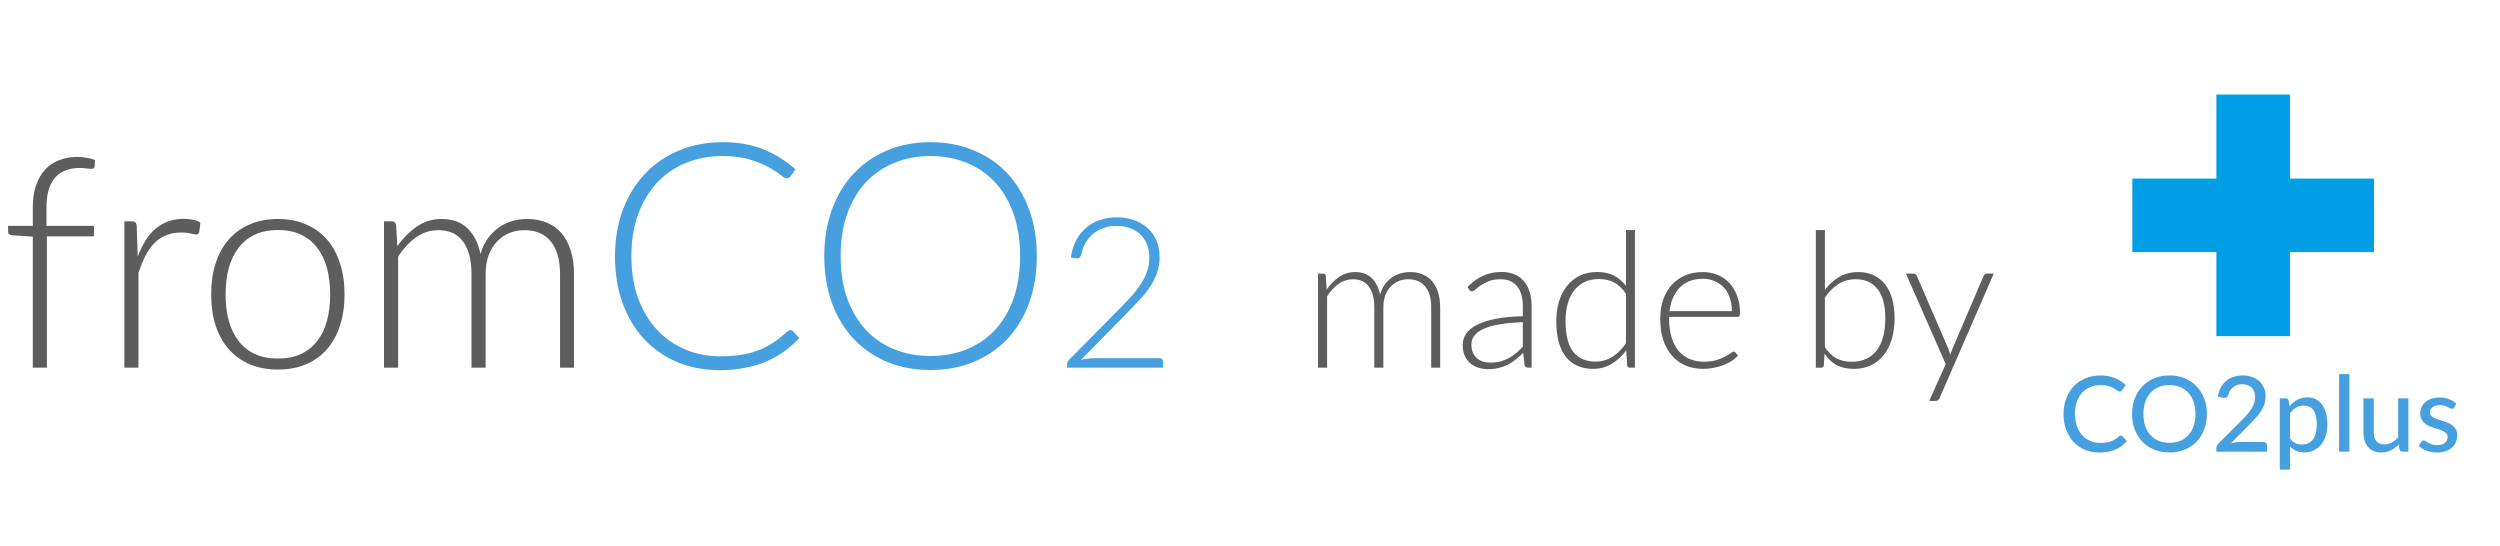
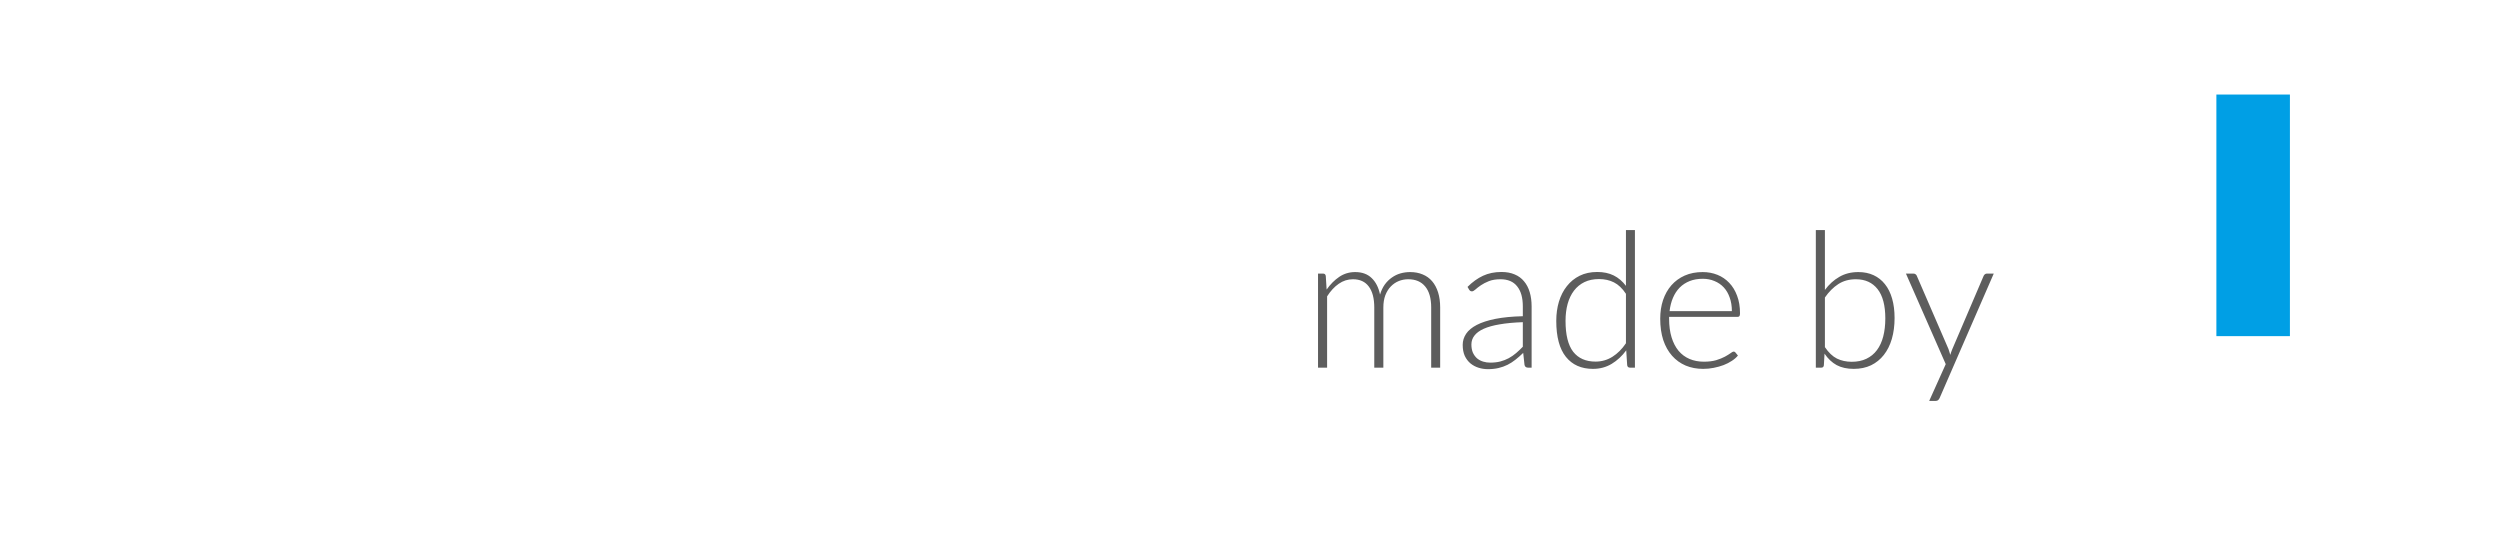
<svg xmlns="http://www.w3.org/2000/svg" width="238" height="52" viewBox="0 0 238 52" fill="none">
-   <path d="M3.122 35V22.526L1.162 22.4C0.901 22.372 0.77 22.255 0.77 22.05V21.504H3.122V19.74C3.122 18.947 3.225 18.251 3.43 17.654C3.635 17.047 3.925 16.543 4.298 16.142C4.671 15.741 5.119 15.442 5.642 15.246C6.165 15.041 6.743 14.938 7.378 14.938C7.667 14.938 7.957 14.966 8.246 15.022C8.545 15.069 8.811 15.139 9.044 15.232L9.002 15.876C8.983 15.96 8.941 16.016 8.876 16.044C8.82 16.063 8.736 16.072 8.624 16.072C8.512 16.063 8.367 16.049 8.19 16.03C8.013 16.002 7.807 15.988 7.574 15.988C7.117 15.988 6.692 16.058 6.3 16.198C5.917 16.329 5.586 16.543 5.306 16.842C5.026 17.141 4.807 17.533 4.648 18.018C4.499 18.494 4.424 19.082 4.424 19.782V21.504H8.946V22.498H4.466V35H3.122ZM13.113 24.43C13.328 23.861 13.57 23.357 13.841 22.918C14.121 22.47 14.438 22.092 14.793 21.784C15.157 21.476 15.558 21.243 15.997 21.084C16.445 20.916 16.94 20.832 17.481 20.832C17.77 20.832 18.055 20.86 18.335 20.916C18.615 20.963 18.862 21.051 19.077 21.182L18.965 22.106C18.918 22.255 18.83 22.33 18.699 22.33C18.587 22.33 18.414 22.297 18.181 22.232C17.957 22.167 17.658 22.134 17.285 22.134C16.744 22.134 16.263 22.218 15.843 22.386C15.432 22.545 15.059 22.787 14.723 23.114C14.396 23.441 14.107 23.847 13.855 24.332C13.612 24.808 13.388 25.359 13.183 25.984V35H11.839V21.07H12.553C12.712 21.07 12.824 21.103 12.889 21.168C12.954 21.233 12.996 21.345 13.015 21.504L13.113 24.43ZM26.46 20.846C27.459 20.846 28.35 21.019 29.134 21.364C29.928 21.7 30.595 22.181 31.136 22.806C31.678 23.431 32.088 24.187 32.368 25.074C32.658 25.951 32.802 26.936 32.802 28.028C32.802 29.12 32.658 30.105 32.368 30.982C32.088 31.859 31.678 32.611 31.136 33.236C30.595 33.861 29.928 34.342 29.134 34.678C28.35 35.014 27.459 35.182 26.46 35.182C25.462 35.182 24.566 35.014 23.772 34.678C22.988 34.342 22.321 33.861 21.77 33.236C21.229 32.611 20.814 31.859 20.524 30.982C20.244 30.105 20.104 29.12 20.104 28.028C20.104 26.936 20.244 25.951 20.524 25.074C20.814 24.187 21.229 23.431 21.77 22.806C22.321 22.181 22.988 21.7 23.772 21.364C24.566 21.019 25.462 20.846 26.46 20.846ZM26.46 34.132C27.291 34.132 28.014 33.992 28.63 33.712C29.256 33.423 29.774 33.012 30.184 32.48C30.604 31.948 30.917 31.309 31.122 30.562C31.328 29.806 31.43 28.961 31.43 28.028C31.43 27.104 31.328 26.264 31.122 25.508C30.917 24.752 30.604 24.108 30.184 23.576C29.774 23.035 29.256 22.619 28.63 22.33C28.014 22.041 27.291 21.896 26.46 21.896C25.63 21.896 24.902 22.041 24.276 22.33C23.66 22.619 23.142 23.035 22.722 23.576C22.312 24.108 21.999 24.752 21.784 25.508C21.579 26.264 21.476 27.104 21.476 28.028C21.476 28.961 21.579 29.806 21.784 30.562C21.999 31.309 22.312 31.948 22.722 32.48C23.142 33.012 23.66 33.423 24.276 33.712C24.902 33.992 25.63 34.132 26.46 34.132ZM36.558 35V21.07H37.3C37.533 21.07 37.668 21.187 37.706 21.42L37.832 23.436C38.373 22.661 38.994 22.036 39.694 21.56C40.394 21.084 41.182 20.846 42.06 20.846C43.077 20.846 43.889 21.14 44.496 21.728C45.112 22.316 45.527 23.133 45.742 24.178C45.91 23.609 46.143 23.114 46.442 22.694C46.75 22.274 47.1 21.929 47.492 21.658C47.884 21.378 48.308 21.173 48.766 21.042C49.232 20.911 49.708 20.846 50.194 20.846C50.884 20.846 51.505 20.963 52.056 21.196C52.606 21.42 53.073 21.756 53.456 22.204C53.838 22.652 54.132 23.203 54.338 23.856C54.543 24.509 54.646 25.256 54.646 26.096V35H53.316V26.096C53.316 24.733 53.022 23.697 52.434 22.988C51.846 22.269 51.006 21.91 49.914 21.91C49.428 21.91 48.962 21.999 48.514 22.176C48.075 22.353 47.683 22.619 47.338 22.974C47.002 23.319 46.731 23.753 46.526 24.276C46.33 24.799 46.232 25.405 46.232 26.096V35H44.888V26.096C44.888 24.743 44.617 23.707 44.076 22.988C43.544 22.269 42.76 21.91 41.724 21.91C40.968 21.91 40.268 22.134 39.624 22.582C38.98 23.03 38.406 23.651 37.902 24.444V35H36.558Z" fill="#5D5D5D" />
-   <path d="M75.243 31.43C75.343 31.43 75.428 31.465 75.498 31.535L76.098 32.18C75.658 32.65 75.178 33.075 74.658 33.455C74.148 33.825 73.583 34.145 72.963 34.415C72.353 34.675 71.678 34.875 70.938 35.015C70.208 35.165 69.403 35.24 68.523 35.24C67.053 35.24 65.703 34.985 64.473 34.475C63.253 33.955 62.203 33.225 61.323 32.285C60.443 31.335 59.758 30.19 59.268 28.85C58.788 27.51 58.548 26.02 58.548 24.38C58.548 22.77 58.798 21.3 59.298 19.97C59.798 18.64 60.498 17.5 61.398 16.55C62.298 15.59 63.378 14.85 64.638 14.33C65.898 13.8 67.288 13.535 68.808 13.535C70.258 13.535 71.543 13.76 72.663 14.21C73.783 14.66 74.803 15.295 75.723 16.115L75.258 16.79C75.178 16.91 75.053 16.97 74.883 16.97C74.763 16.97 74.568 16.86 74.298 16.64C74.028 16.42 73.653 16.18 73.173 15.92C72.693 15.65 72.093 15.405 71.373 15.185C70.663 14.965 69.808 14.855 68.808 14.855C67.528 14.855 66.353 15.075 65.283 15.515C64.223 15.955 63.308 16.585 62.538 17.405C61.778 18.225 61.183 19.225 60.753 20.405C60.323 21.585 60.108 22.91 60.108 24.38C60.108 25.88 60.323 27.22 60.753 28.4C61.193 29.58 61.793 30.58 62.553 31.4C63.313 32.21 64.208 32.835 65.238 33.275C66.278 33.705 67.398 33.92 68.598 33.92C69.358 33.92 70.033 33.87 70.623 33.77C71.223 33.67 71.773 33.52 72.273 33.32C72.773 33.12 73.238 32.875 73.668 32.585C74.098 32.295 74.523 31.955 74.943 31.565C74.993 31.525 75.043 31.495 75.093 31.475C75.143 31.445 75.193 31.43 75.243 31.43ZM98.705 24.38C98.705 26.02 98.46 27.51 97.97 28.85C97.48 30.18 96.79 31.32 95.9 32.27C95.01 33.21 93.94 33.94 92.69 34.46C91.45 34.97 90.08 35.225 88.58 35.225C87.08 35.225 85.71 34.97 84.47 34.46C83.23 33.94 82.165 33.21 81.275 32.27C80.385 31.32 79.695 30.18 79.205 28.85C78.715 27.51 78.47 26.02 78.47 24.38C78.47 22.75 78.715 21.27 79.205 19.94C79.695 18.6 80.385 17.46 81.275 16.52C82.165 15.57 83.23 14.835 84.47 14.315C85.71 13.795 87.08 13.535 88.58 13.535C90.08 13.535 91.45 13.795 92.69 14.315C93.94 14.825 95.01 15.555 95.9 16.505C96.79 17.455 97.48 18.6 97.97 19.94C98.46 21.27 98.705 22.75 98.705 24.38ZM97.115 24.38C97.115 22.9 96.91 21.57 96.5 20.39C96.09 19.21 95.51 18.21 94.76 17.39C94.01 16.57 93.11 15.945 92.06 15.515C91.01 15.075 89.85 14.855 88.58 14.855C87.32 14.855 86.165 15.075 85.115 15.515C84.065 15.945 83.16 16.57 82.4 17.39C81.65 18.21 81.065 19.21 80.645 20.39C80.235 21.57 80.03 22.9 80.03 24.38C80.03 25.87 80.235 27.205 80.645 28.385C81.065 29.555 81.65 30.55 82.4 31.37C83.16 32.19 84.065 32.815 85.115 33.245C86.165 33.675 87.32 33.89 88.58 33.89C89.85 33.89 91.01 33.675 92.06 33.245C93.11 32.815 94.01 32.19 94.76 31.37C95.51 30.55 96.09 29.555 96.5 28.385C96.91 27.205 97.115 25.87 97.115 24.38ZM110.385 34.1C110.492 34.1 110.575 34.133 110.635 34.2C110.695 34.26 110.725 34.34 110.725 34.44V35H101.595V34.66C101.595 34.587 101.612 34.513 101.645 34.44C101.685 34.36 101.735 34.293 101.795 34.24L106.625 29.35C107.025 28.943 107.395 28.55 107.735 28.17C108.075 27.79 108.369 27.407 108.615 27.02C108.869 26.633 109.065 26.237 109.205 25.83C109.345 25.423 109.415 24.99 109.415 24.53C109.415 24.01 109.329 23.56 109.155 23.18C108.982 22.793 108.752 22.477 108.465 22.23C108.179 21.983 107.845 21.8 107.465 21.68C107.085 21.56 106.692 21.5 106.285 21.5C105.839 21.5 105.425 21.57 105.045 21.71C104.672 21.843 104.339 22.033 104.045 22.28C103.759 22.52 103.519 22.81 103.325 23.15C103.139 23.483 103.009 23.85 102.935 24.25C102.889 24.397 102.825 24.493 102.745 24.54C102.672 24.587 102.569 24.603 102.435 24.59L101.945 24.51C102.032 23.903 102.199 23.363 102.445 22.89C102.692 22.417 103.005 22.017 103.385 21.69C103.765 21.363 104.205 21.117 104.705 20.95C105.205 20.777 105.745 20.69 106.325 20.69C106.865 20.69 107.379 20.77 107.865 20.93C108.359 21.083 108.792 21.32 109.165 21.64C109.545 21.953 109.845 22.35 110.065 22.83C110.285 23.303 110.395 23.86 110.395 24.5C110.395 25.033 110.312 25.53 110.145 25.99C109.985 26.443 109.765 26.88 109.485 27.3C109.205 27.72 108.879 28.13 108.505 28.53C108.139 28.923 107.752 29.327 107.345 29.74L102.915 34.26C103.129 34.207 103.349 34.167 103.575 34.14C103.809 34.113 104.042 34.1 104.275 34.1H110.385Z" fill="#46A0DF" />
  <path d="M125.476 35V26.045H125.953C126.103 26.045 126.19 26.12 126.214 26.27L126.295 27.566C126.643 27.068 127.042 26.666 127.492 26.36C127.942 26.054 128.449 25.901 129.013 25.901C129.667 25.901 130.189 26.09 130.579 26.468C130.975 26.846 131.242 27.371 131.38 28.043C131.488 27.677 131.638 27.359 131.83 27.089C132.028 26.819 132.253 26.597 132.505 26.423C132.757 26.243 133.03 26.111 133.324 26.027C133.624 25.943 133.93 25.901 134.242 25.901C134.686 25.901 135.085 25.976 135.439 26.126C135.793 26.27 136.093 26.486 136.339 26.774C136.585 27.062 136.774 27.416 136.906 27.836C137.038 28.256 137.104 28.736 137.104 29.276V35H136.249V29.276C136.249 28.4 136.06 27.734 135.682 27.278C135.304 26.816 134.764 26.585 134.062 26.585C133.75 26.585 133.45 26.642 133.162 26.756C132.88 26.87 132.628 27.041 132.406 27.269C132.19 27.491 132.016 27.77 131.884 28.106C131.758 28.442 131.695 28.832 131.695 29.276V35H130.831V29.276C130.831 28.406 130.657 27.74 130.309 27.278C129.967 26.816 129.463 26.585 128.797 26.585C128.311 26.585 127.861 26.729 127.447 27.017C127.033 27.305 126.664 27.704 126.34 28.214V35H125.476ZM144.973 30.671C144.121 30.701 143.386 30.77 142.768 30.878C142.156 30.98 141.649 31.121 141.247 31.301C140.851 31.481 140.557 31.697 140.365 31.949C140.173 32.195 140.077 32.477 140.077 32.795C140.077 33.095 140.125 33.356 140.221 33.578C140.323 33.794 140.455 33.974 140.617 34.118C140.785 34.256 140.977 34.358 141.193 34.424C141.409 34.49 141.634 34.523 141.868 34.523C142.216 34.523 142.534 34.487 142.822 34.415C143.116 34.337 143.386 34.232 143.632 34.1C143.884 33.962 144.118 33.8 144.334 33.614C144.55 33.428 144.763 33.227 144.973 33.011V30.671ZM139.708 27.314C140.176 26.846 140.668 26.492 141.184 26.252C141.7 26.012 142.285 25.892 142.939 25.892C143.419 25.892 143.839 25.97 144.199 26.126C144.559 26.276 144.856 26.495 145.09 26.783C145.33 27.065 145.51 27.41 145.63 27.818C145.75 28.22 145.81 28.67 145.81 29.168V35H145.468C145.288 35 145.177 34.916 145.135 34.748L145.009 33.596C144.763 33.836 144.517 34.052 144.271 34.244C144.031 34.436 143.779 34.598 143.515 34.73C143.251 34.862 142.966 34.964 142.66 35.036C142.354 35.108 142.018 35.144 141.652 35.144C141.346 35.144 141.049 35.099 140.761 35.009C140.473 34.919 140.215 34.781 139.987 34.595C139.765 34.409 139.585 34.172 139.447 33.884C139.315 33.59 139.249 33.239 139.249 32.831C139.249 32.453 139.357 32.102 139.573 31.778C139.789 31.454 140.128 31.172 140.59 30.932C141.052 30.692 141.643 30.5 142.363 30.356C143.089 30.212 143.959 30.128 144.973 30.104V29.168C144.973 28.34 144.793 27.704 144.433 27.26C144.079 26.81 143.551 26.585 142.849 26.585C142.417 26.585 142.048 26.645 141.742 26.765C141.442 26.885 141.187 27.017 140.977 27.161C140.767 27.305 140.596 27.437 140.464 27.557C140.332 27.677 140.221 27.737 140.131 27.737C140.065 27.737 140.011 27.722 139.969 27.692C139.927 27.662 139.891 27.623 139.861 27.575L139.708 27.314ZM154.79 27.971C154.448 27.455 154.067 27.092 153.647 26.882C153.233 26.672 152.759 26.567 152.225 26.567C151.697 26.567 151.235 26.663 150.839 26.855C150.443 27.047 150.11 27.32 149.84 27.674C149.576 28.022 149.375 28.442 149.237 28.934C149.105 29.42 149.039 29.957 149.039 30.545C149.039 31.877 149.282 32.858 149.768 33.488C150.26 34.112 150.968 34.424 151.892 34.424C152.48 34.424 153.017 34.271 153.503 33.965C153.989 33.659 154.418 33.23 154.79 32.678V27.971ZM155.645 21.905V35H155.177C155.021 35 154.931 34.922 154.907 34.766L154.817 33.353C154.421 33.893 153.959 34.322 153.431 34.64C152.903 34.958 152.309 35.117 151.649 35.117C150.545 35.117 149.687 34.736 149.075 33.974C148.463 33.212 148.157 32.069 148.157 30.545C148.157 29.891 148.241 29.282 148.409 28.718C148.583 28.148 148.835 27.656 149.165 27.242C149.495 26.822 149.9 26.492 150.38 26.252C150.866 26.012 151.424 25.892 152.054 25.892C152.66 25.892 153.185 26.003 153.629 26.225C154.073 26.447 154.46 26.777 154.79 27.215V21.905H155.645ZM164.875 29.618C164.875 29.138 164.806 28.709 164.668 28.331C164.536 27.947 164.347 27.623 164.101 27.359C163.855 27.095 163.561 26.894 163.219 26.756C162.883 26.612 162.511 26.54 162.103 26.54C161.641 26.54 161.227 26.612 160.861 26.756C160.495 26.9 160.177 27.107 159.907 27.377C159.643 27.647 159.43 27.971 159.268 28.349C159.106 28.727 158.998 29.15 158.944 29.618H164.875ZM158.899 30.167V30.338C158.899 31.01 158.977 31.601 159.133 32.111C159.289 32.621 159.511 33.05 159.799 33.398C160.087 33.74 160.435 33.998 160.843 34.172C161.251 34.346 161.707 34.433 162.211 34.433C162.661 34.433 163.051 34.385 163.381 34.289C163.711 34.187 163.987 34.076 164.209 33.956C164.437 33.83 164.617 33.719 164.749 33.623C164.881 33.521 164.977 33.47 165.037 33.47C165.115 33.47 165.175 33.5 165.217 33.56L165.451 33.848C165.307 34.028 165.115 34.196 164.875 34.352C164.641 34.508 164.377 34.643 164.083 34.757C163.795 34.865 163.483 34.952 163.147 35.018C162.817 35.084 162.484 35.117 162.148 35.117C161.536 35.117 160.978 35.012 160.474 34.802C159.97 34.586 159.538 34.274 159.178 33.866C158.818 33.458 158.539 32.96 158.341 32.372C158.149 31.778 158.053 31.1 158.053 30.338C158.053 29.696 158.143 29.105 158.323 28.565C158.509 28.019 158.773 27.551 159.115 27.161C159.463 26.765 159.886 26.456 160.384 26.234C160.888 26.012 161.458 25.901 162.094 25.901C162.598 25.901 163.066 25.988 163.498 26.162C163.93 26.336 164.305 26.591 164.623 26.927C164.941 27.257 165.19 27.665 165.37 28.151C165.556 28.637 165.649 29.195 165.649 29.825C165.649 29.957 165.631 30.047 165.595 30.095C165.559 30.143 165.499 30.167 165.415 30.167H158.899ZM173.731 33.047C174.079 33.563 174.46 33.926 174.874 34.136C175.294 34.34 175.765 34.442 176.287 34.442C176.821 34.442 177.286 34.346 177.682 34.154C178.084 33.962 178.417 33.689 178.681 33.335C178.951 32.975 179.152 32.54 179.284 32.03C179.416 31.52 179.482 30.947 179.482 30.311C179.482 29.075 179.236 28.145 178.744 27.521C178.252 26.897 177.562 26.585 176.674 26.585C176.038 26.585 175.483 26.738 175.009 27.044C174.535 27.35 174.109 27.776 173.731 28.322V33.047ZM173.731 27.602C174.121 27.074 174.577 26.66 175.099 26.36C175.621 26.054 176.227 25.901 176.917 25.901C177.457 25.901 177.94 26 178.366 26.198C178.792 26.396 179.152 26.681 179.446 27.053C179.746 27.425 179.974 27.884 180.13 28.43C180.286 28.97 180.364 29.585 180.364 30.275C180.364 31.001 180.277 31.664 180.103 32.264C179.929 32.858 179.674 33.368 179.338 33.794C179.008 34.214 178.603 34.541 178.123 34.775C177.643 35.003 177.094 35.117 176.476 35.117C175.84 35.117 175.297 34.997 174.847 34.757C174.403 34.511 174.019 34.148 173.695 33.668L173.632 34.775C173.614 34.925 173.533 35 173.389 35H172.867V21.905H173.731V27.602ZM189.806 26.045L184.658 37.88C184.622 37.964 184.574 38.033 184.514 38.087C184.46 38.141 184.379 38.168 184.271 38.168H183.659L185.234 34.667L181.445 26.045H182.156C182.246 26.045 182.318 26.069 182.372 26.117C182.426 26.159 182.462 26.207 182.48 26.261L185.495 33.227C185.531 33.317 185.561 33.41 185.585 33.506C185.615 33.596 185.642 33.689 185.666 33.785C185.696 33.689 185.726 33.596 185.756 33.506C185.792 33.41 185.828 33.317 185.864 33.227L188.843 26.261C188.873 26.195 188.915 26.144 188.969 26.108C189.023 26.066 189.083 26.045 189.149 26.045H189.806Z" fill="#5D5D5D" />
-   <path d="M201.9 41.46C201.96 41.46 202.012 41.483 202.055 41.53L202.475 41.99C202.182 42.337 201.823 42.605 201.4 42.795C200.98 42.985 200.473 43.08 199.88 43.08C199.36 43.08 198.888 42.99 198.465 42.81C198.045 42.63 197.685 42.378 197.385 42.055C197.088 41.732 196.858 41.345 196.695 40.895C196.532 40.445 196.45 39.95 196.45 39.41C196.45 38.87 196.535 38.375 196.705 37.925C196.878 37.475 197.12 37.088 197.43 36.765C197.74 36.442 198.11 36.19 198.54 36.01C198.973 35.83 199.452 35.74 199.975 35.74C200.485 35.74 200.938 35.823 201.335 35.99C201.732 36.157 202.077 36.378 202.37 36.655L202.02 37.15C201.997 37.187 201.967 37.217 201.93 37.24C201.897 37.263 201.852 37.275 201.795 37.275C201.732 37.275 201.657 37.243 201.57 37.18C201.487 37.117 201.375 37.047 201.235 36.97C201.098 36.89 200.928 36.818 200.725 36.755C200.522 36.692 200.268 36.66 199.965 36.66C199.608 36.66 199.282 36.723 198.985 36.85C198.688 36.973 198.432 37.153 198.215 37.39C198.002 37.623 197.835 37.912 197.715 38.255C197.598 38.595 197.54 38.98 197.54 39.41C197.54 39.847 197.602 40.235 197.725 40.575C197.848 40.915 198.018 41.203 198.235 41.44C198.452 41.677 198.707 41.857 199 41.98C199.293 42.103 199.61 42.165 199.95 42.165C200.157 42.165 200.342 42.153 200.505 42.13C200.672 42.103 200.823 42.065 200.96 42.015C201.1 41.965 201.232 41.902 201.355 41.825C201.478 41.745 201.6 41.65 201.72 41.54C201.747 41.517 201.775 41.498 201.805 41.485C201.835 41.468 201.867 41.46 201.9 41.46ZM210.098 39.41C210.098 39.947 210.012 40.44 209.838 40.89C209.668 41.337 209.427 41.723 209.113 42.05C208.8 42.373 208.425 42.625 207.988 42.805C207.552 42.985 207.067 43.075 206.533 43.075C206.003 43.075 205.518 42.985 205.078 42.805C204.642 42.625 204.267 42.373 203.953 42.05C203.643 41.723 203.402 41.337 203.228 40.89C203.055 40.44 202.968 39.947 202.968 39.41C202.968 38.877 203.055 38.385 203.228 37.935C203.402 37.485 203.643 37.098 203.953 36.775C204.267 36.448 204.642 36.195 205.078 36.015C205.518 35.832 206.003 35.74 206.533 35.74C207.067 35.74 207.552 35.832 207.988 36.015C208.425 36.195 208.8 36.448 209.113 36.775C209.427 37.098 209.668 37.485 209.838 37.935C210.012 38.385 210.098 38.877 210.098 39.41ZM209.008 39.41C209.008 38.983 208.95 38.6 208.833 38.26C208.717 37.92 208.55 37.632 208.333 37.395C208.12 37.158 207.86 36.977 207.553 36.85C207.25 36.723 206.91 36.66 206.533 36.66C206.157 36.66 205.815 36.723 205.508 36.85C205.205 36.977 204.945 37.158 204.728 37.395C204.512 37.632 204.345 37.92 204.228 38.26C204.112 38.6 204.053 38.983 204.053 39.41C204.053 39.84 204.112 40.225 204.228 40.565C204.345 40.902 204.512 41.188 204.728 41.425C204.945 41.662 205.205 41.843 205.508 41.97C205.815 42.093 206.157 42.155 206.533 42.155C206.91 42.155 207.25 42.093 207.553 41.97C207.86 41.843 208.12 41.662 208.333 41.425C208.55 41.188 208.717 40.902 208.833 40.565C208.95 40.225 209.008 39.84 209.008 39.41ZM215.481 42.075C215.587 42.075 215.671 42.107 215.731 42.17C215.791 42.23 215.821 42.31 215.821 42.41V43H211.001V42.665C211.001 42.598 211.014 42.528 211.041 42.455C211.067 42.378 211.112 42.31 211.176 42.25L213.446 39.975C213.636 39.785 213.807 39.602 213.961 39.425C214.114 39.248 214.244 39.073 214.351 38.9C214.457 38.723 214.539 38.543 214.596 38.36C214.656 38.177 214.686 37.983 214.686 37.78C214.686 37.58 214.654 37.405 214.591 37.255C214.527 37.102 214.441 36.975 214.331 36.875C214.221 36.775 214.091 36.7 213.941 36.65C213.791 36.6 213.629 36.575 213.456 36.575C213.282 36.575 213.122 36.6 212.976 36.65C212.832 36.7 212.704 36.77 212.591 36.86C212.477 36.95 212.382 37.057 212.306 37.18C212.229 37.303 212.174 37.437 212.141 37.58C212.094 37.707 212.034 37.792 211.961 37.835C211.891 37.878 211.787 37.888 211.651 37.865L211.141 37.775C211.187 37.442 211.279 37.148 211.416 36.895C211.552 36.642 211.724 36.43 211.931 36.26C212.137 36.087 212.374 35.957 212.641 35.87C212.911 35.783 213.201 35.74 213.511 35.74C213.824 35.74 214.112 35.787 214.376 35.88C214.642 35.97 214.872 36.102 215.066 36.275C215.259 36.448 215.411 36.66 215.521 36.91C215.631 37.157 215.686 37.437 215.686 37.75C215.686 38.017 215.646 38.265 215.566 38.495C215.489 38.722 215.382 38.938 215.246 39.145C215.112 39.352 214.956 39.553 214.776 39.75C214.599 39.943 214.411 40.14 214.211 40.34L212.391 42.2C212.531 42.163 212.671 42.133 212.811 42.11C212.954 42.087 213.089 42.075 213.216 42.075H215.481ZM218.012 41.75C218.172 41.96 218.343 42.107 218.527 42.19C218.713 42.273 218.922 42.315 219.152 42.315C219.598 42.315 219.943 42.155 220.187 41.835C220.433 41.512 220.557 41.042 220.557 40.425C220.557 40.102 220.528 39.827 220.472 39.6C220.418 39.37 220.338 39.183 220.232 39.04C220.128 38.893 220 38.787 219.847 38.72C219.693 38.65 219.52 38.615 219.327 38.615C219.043 38.615 218.797 38.678 218.587 38.805C218.38 38.932 218.188 39.112 218.012 39.345V41.75ZM217.962 38.68C218.068 38.553 218.182 38.438 218.302 38.335C218.425 38.228 218.557 38.138 218.697 38.065C218.837 37.988 218.985 37.93 219.142 37.89C219.302 37.847 219.472 37.825 219.652 37.825C219.942 37.825 220.203 37.882 220.437 37.995C220.673 38.108 220.875 38.275 221.042 38.495C221.208 38.715 221.337 38.987 221.427 39.31C221.52 39.633 221.567 40.005 221.567 40.425C221.567 40.802 221.515 41.152 221.412 41.475C221.312 41.795 221.167 42.073 220.977 42.31C220.79 42.547 220.56 42.733 220.287 42.87C220.017 43.003 219.712 43.07 219.372 43.07C219.068 43.07 218.808 43.02 218.592 42.92C218.375 42.82 218.182 42.68 218.012 42.5V44.705H217.037V37.92H217.622C217.758 37.92 217.843 37.985 217.877 38.115L217.962 38.68ZM223.662 35.62V43H222.682V35.62H223.662ZM229.279 37.92V43H228.694C228.561 43 228.474 42.935 228.434 42.805L228.364 42.295C228.254 42.412 228.139 42.518 228.019 42.615C227.899 42.712 227.771 42.795 227.634 42.865C227.497 42.932 227.352 42.983 227.199 43.02C227.046 43.06 226.881 43.08 226.704 43.08C226.424 43.08 226.177 43.033 225.964 42.94C225.754 42.847 225.577 42.717 225.434 42.55C225.291 42.38 225.182 42.177 225.109 41.94C225.036 41.703 224.999 41.442 224.999 41.155V37.92H225.979V41.155C225.979 41.518 226.062 41.802 226.229 42.005C226.396 42.205 226.651 42.305 226.994 42.305C227.244 42.305 227.477 42.247 227.694 42.13C227.911 42.01 228.114 41.847 228.304 41.64V37.92H229.279ZM233.635 38.795C233.608 38.838 233.58 38.87 233.55 38.89C233.52 38.907 233.482 38.915 233.435 38.915C233.382 38.915 233.322 38.897 233.255 38.86C233.192 38.823 233.113 38.783 233.02 38.74C232.93 38.697 232.823 38.657 232.7 38.62C232.577 38.583 232.43 38.565 232.26 38.565C232.12 38.565 231.992 38.583 231.875 38.62C231.762 38.653 231.665 38.702 231.585 38.765C231.505 38.825 231.443 38.898 231.4 38.985C231.357 39.068 231.335 39.158 231.335 39.255C231.335 39.382 231.372 39.487 231.445 39.57C231.522 39.653 231.62 39.725 231.74 39.785C231.863 39.845 232.002 39.9 232.155 39.95C232.312 39.997 232.47 40.047 232.63 40.1C232.793 40.153 232.952 40.215 233.105 40.285C233.262 40.352 233.4 40.437 233.52 40.54C233.643 40.64 233.742 40.762 233.815 40.905C233.892 41.048 233.93 41.223 233.93 41.43C233.93 41.667 233.887 41.887 233.8 42.09C233.717 42.29 233.592 42.463 233.425 42.61C233.262 42.757 233.058 42.872 232.815 42.955C232.572 43.038 232.293 43.08 231.98 43.08C231.63 43.08 231.307 43.022 231.01 42.905C230.713 42.788 230.465 42.64 230.265 42.46L230.495 42.085C230.522 42.038 230.555 42.003 230.595 41.98C230.635 41.953 230.688 41.94 230.755 41.94C230.818 41.94 230.883 41.963 230.95 42.01C231.017 42.057 231.097 42.108 231.19 42.165C231.283 42.218 231.397 42.268 231.53 42.315C231.663 42.358 231.83 42.38 232.03 42.38C232.197 42.38 232.342 42.36 232.465 42.32C232.588 42.277 232.69 42.22 232.77 42.15C232.853 42.077 232.915 41.993 232.955 41.9C232.995 41.807 233.015 41.708 233.015 41.605C233.015 41.472 232.977 41.362 232.9 41.275C232.827 41.185 232.728 41.108 232.605 41.045C232.485 40.982 232.347 40.927 232.19 40.88C232.033 40.833 231.873 40.783 231.71 40.73C231.547 40.677 231.387 40.615 231.23 40.545C231.073 40.475 230.933 40.387 230.81 40.28C230.69 40.173 230.592 40.043 230.515 39.89C230.442 39.737 230.405 39.55 230.405 39.33C230.405 39.133 230.445 38.945 230.525 38.765C230.608 38.585 230.727 38.427 230.88 38.29C231.037 38.153 231.228 38.045 231.455 37.965C231.685 37.882 231.947 37.84 232.24 37.84C232.577 37.84 232.88 37.893 233.15 38C233.423 38.107 233.657 38.253 233.85 38.44L233.635 38.795Z" fill="#46A0DF" />
-   <rect x="203" y="17" width="23" height="7" fill="#009FE5" />
  <rect x="218" y="9" width="23" height="7" transform="rotate(90 218 9)" fill="#009FE5" />
</svg>